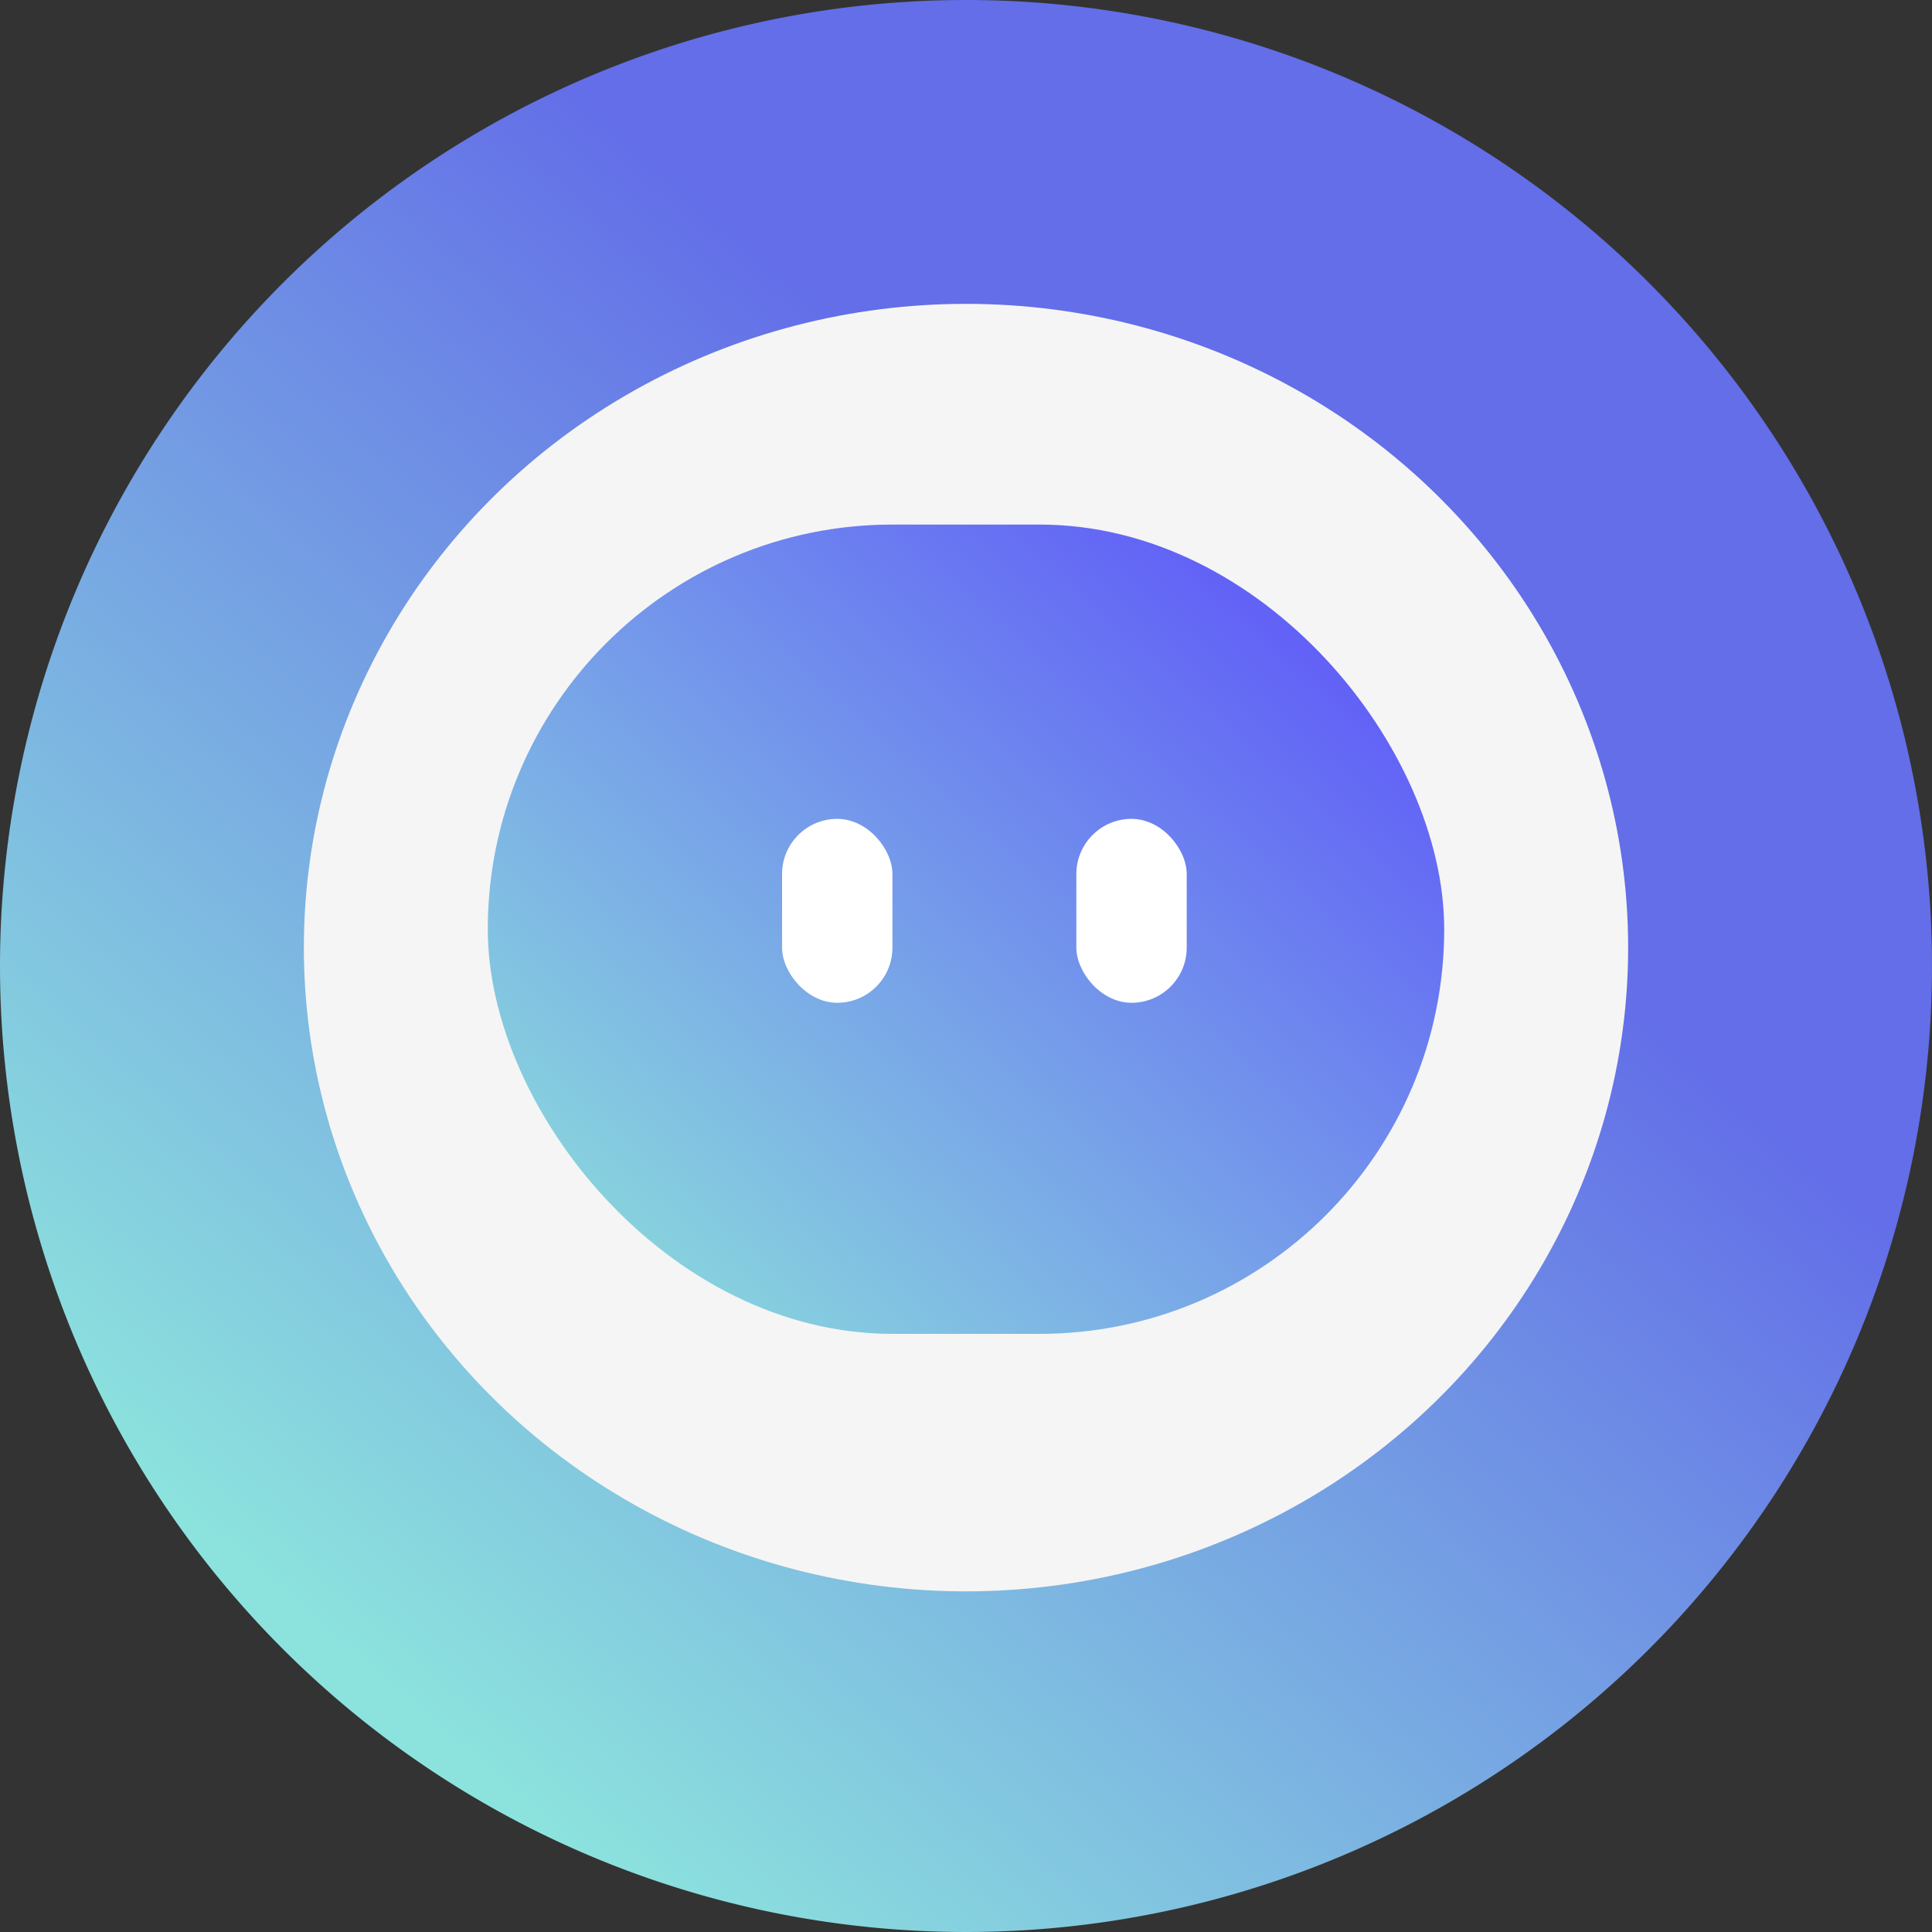
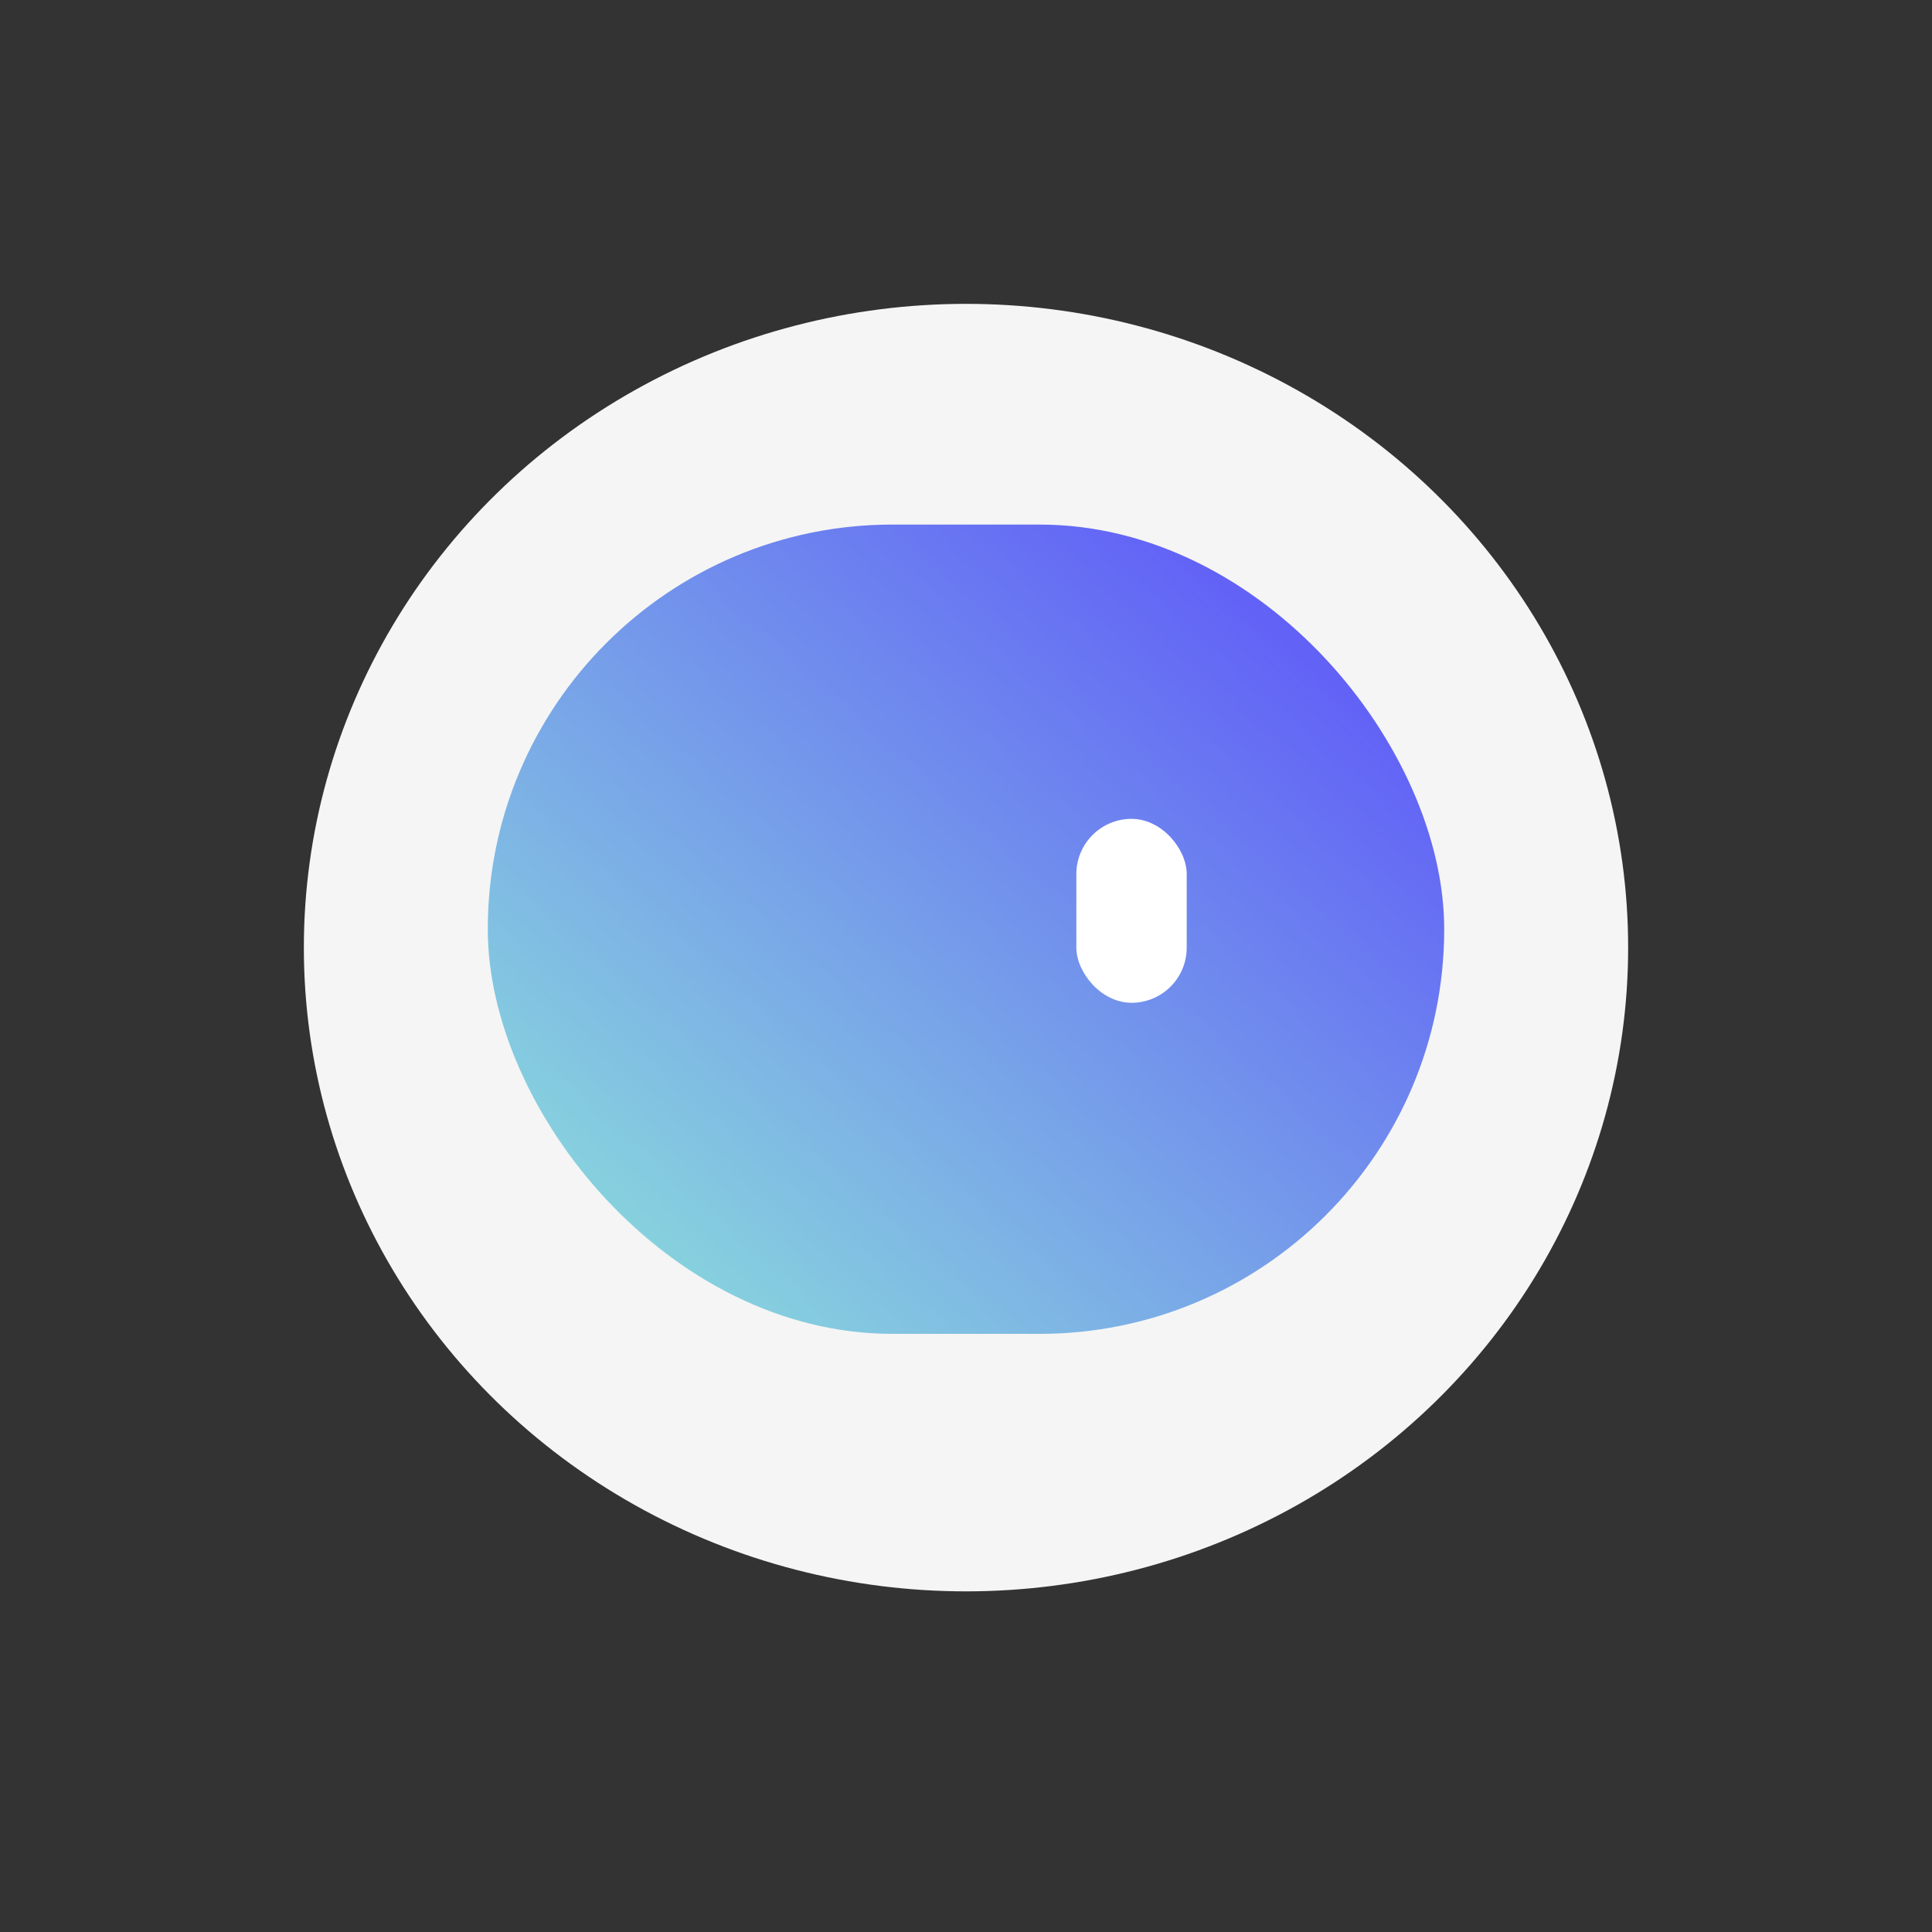
<svg xmlns="http://www.w3.org/2000/svg" width="52.52" height="52.52" viewBox="0 0 52.52 52.52">
  <rect x="0" y="0" width="52.52" height="52.52" fill="#333333" stroke="none" />
  <defs>
    <linearGradient id="linear-gradient" x1="0.965" y1="0.027" x2="0" y2="0.965" gradientUnits="objectBoundingBox">
      <stop offset="0" stop-color="#615fef" />
      <stop offset="1" stop-color="#313078" />
    </linearGradient>
    <linearGradient id="linear-gradient-2" x1="0.159" y1="0.839" x2="0.611" y2="0.318" gradientUnits="objectBoundingBox">
      <stop offset="0" stop-color="#8ce3dd" />
      <stop offset="1" stop-color="#636ee8" />
    </linearGradient>
    <linearGradient id="linear-gradient-3" x1="0.896" y1="0.155" x2="0.079" y2="0.928" gradientUnits="objectBoundingBox">
      <stop offset="0" stop-color="#615ff7" />
      <stop offset="1" stop-color="#8adbdc" />
    </linearGradient>
  </defs>
  <g id="Group_27766" data-name="Group 27766" transform="translate(1742 4734)">
    <path id="Path_78054" data-name="Path 78054" d="M0,100Z" transform="translate(-1742 -4781.48)" fill="url(#linear-gradient)" />
    <g id="Group_27752" data-name="Group 27752" transform="translate(-1742 -4734)">
-       <path id="Path_78053" data-name="Path 78053" d="M26.26,0A26.26,26.26,0,1,1,0,26.26,26.26,26.26,0,0,1,26.26,0Z" transform="translate(0)" fill="url(#linear-gradient-2)" />
      <ellipse id="Ellipse_167" data-name="Ellipse 167" cx="18" cy="17.5" rx="18" ry="17.5" transform="translate(8.26 8.26)" fill="#f5f5f5" />
      <rect id="Rectangle_3347" data-name="Rectangle 3347" width="26" height="22" rx="11" transform="translate(13.26 14.26)" fill="url(#linear-gradient-3)" />
-       <rect id="Rectangle_3348" data-name="Rectangle 3348" width="3" height="5" rx="1.5" transform="translate(21.26 22.26)" fill="#fff" />
      <rect id="Rectangle_3349" data-name="Rectangle 3349" width="3" height="5" rx="1.5" transform="translate(29.26 22.26)" fill="#fff" />
    </g>
  </g>
</svg>